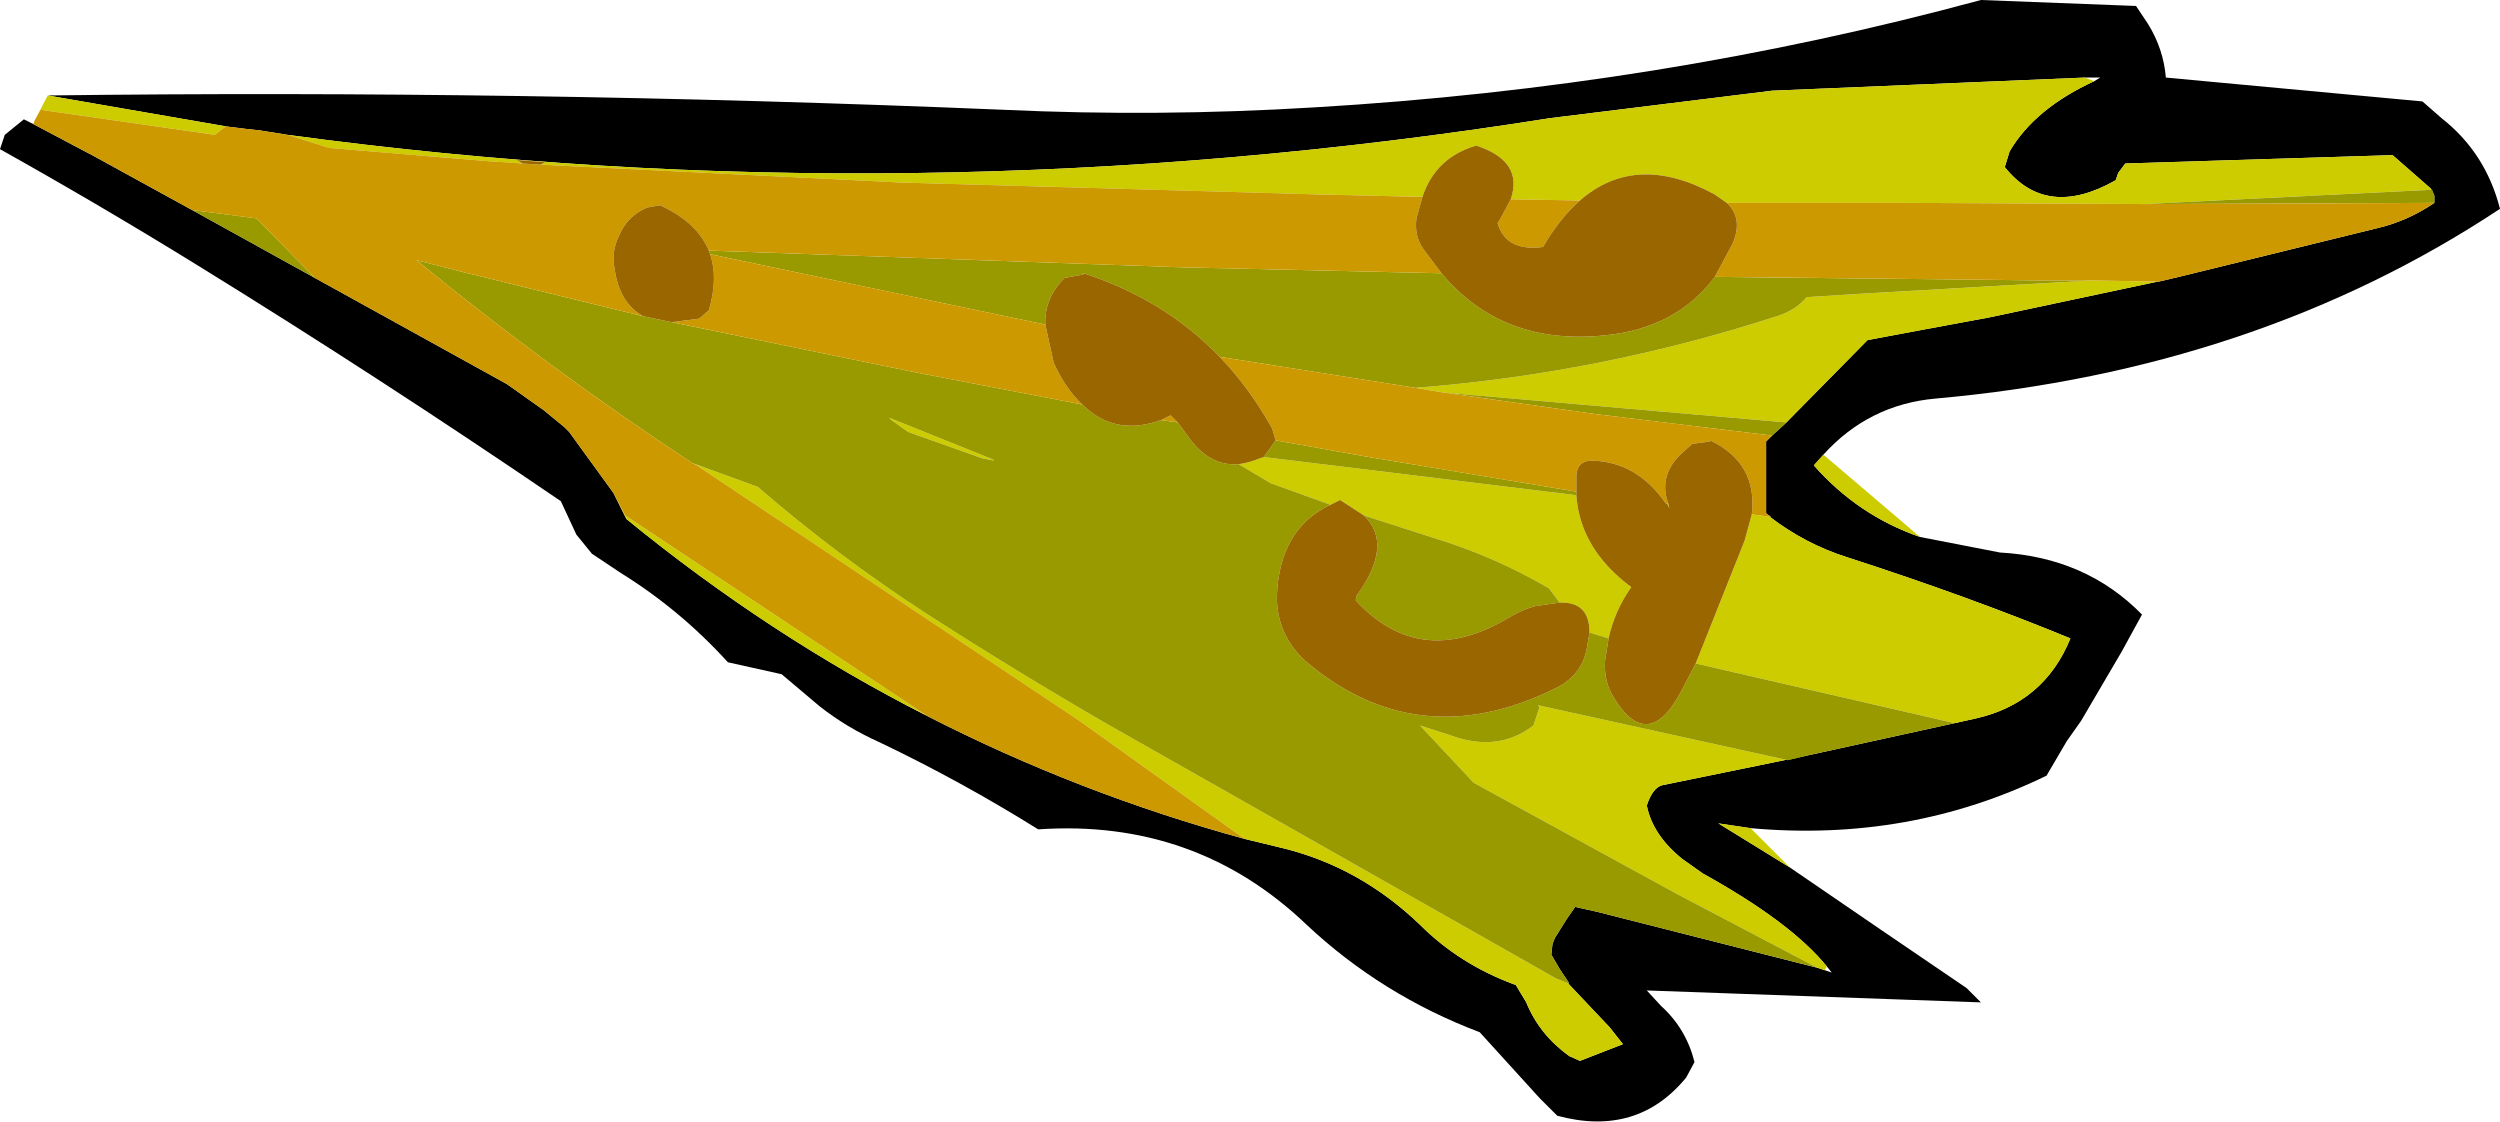
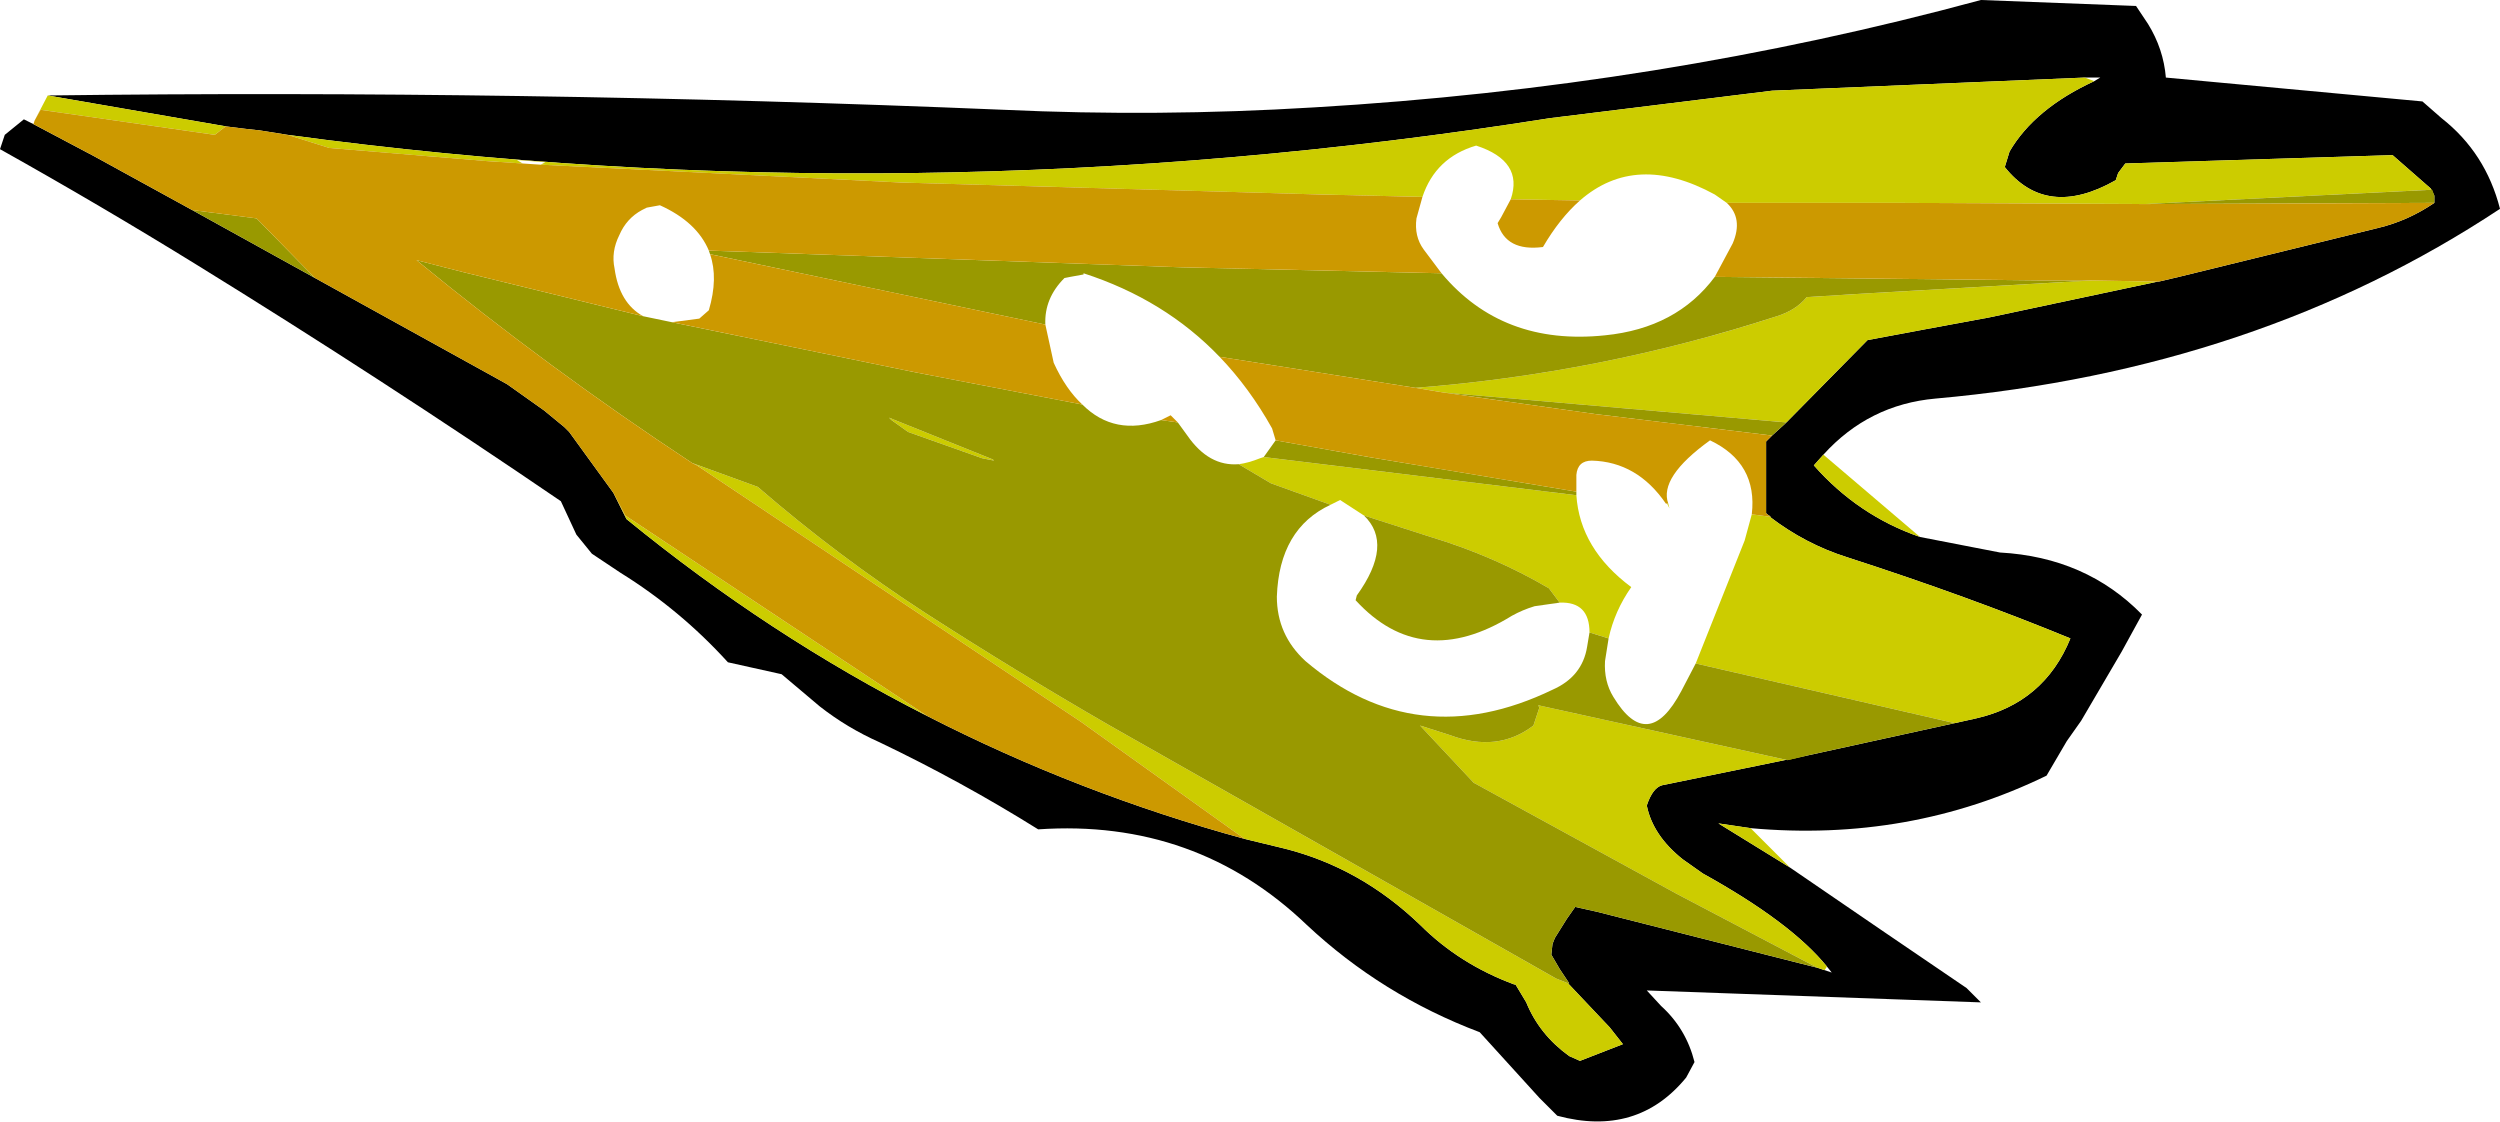
<svg xmlns="http://www.w3.org/2000/svg" height="47.0px" width="104.75px">
  <g transform="matrix(1.0, 0.0, 0.0, 1.0, 52.35, 23.5)">
    <path d="M49.65 -15.3 L49.5 -15.6 47.9 -17.0 36.7 -16.65 36.4 -16.25 36.3 -15.95 Q33.4 -14.3 31.65 -16.5 L31.85 -17.15 Q32.9 -18.95 35.4 -20.1 L35.65 -20.25 35.0 -20.25 21.9 -19.7 12.6 -18.55 Q-14.15 -14.3 -40.3 -17.85 L-41.55 -18.05 -41.6 -18.05 -42.05 -18.1 -42.85 -18.2 -50.35 -19.5 Q-30.65 -19.75 -10.3 -18.9 -3.85 -18.6 2.7 -19.0 17.2 -19.85 30.65 -23.5 L37.15 -23.25 37.65 -22.5 Q38.3 -21.45 38.4 -20.25 L49.15 -19.25 49.95 -18.55 Q51.8 -17.1 52.4 -14.75 42.2 -8.0 28.75 -6.8 25.95 -6.55 24.05 -4.45 L23.65 -4.0 Q25.5 -1.9 28.1 -1.0 L31.45 -0.35 Q35.05 -0.15 37.4 2.25 L36.55 3.8 34.85 6.7 34.25 7.55 33.4 9.0 Q27.65 11.8 21.0 11.2 L19.65 11.0 22.65 12.85 26.45 15.45 30.05 17.9 30.65 18.5 16.65 18.0 17.25 18.65 Q18.3 19.6 18.65 21.0 L18.3 21.65 Q16.25 24.15 12.9 23.25 L12.15 22.5 9.65 19.75 Q5.55 18.2 2.4 15.25 -2.25 10.8 -8.85 11.25 -12.05 9.25 -15.5 7.6 -16.85 7.0 -18.0 6.1 L-19.6 4.75 -21.85 4.25 Q-23.85 2.05 -26.35 0.5 L-27.55 -0.3 -28.2 -1.1 -28.85 -2.5 Q-36.4 -7.65 -44.1 -12.4 -48.15 -14.9 -52.35 -17.25 L-52.15 -17.85 -51.35 -18.5 -50.95 -18.3 -48.4 -16.95 -44.3 -14.7 -39.15 -11.85 -31.55 -7.65 -31.1 -7.4 -29.55 -6.3 -28.7 -5.6 -28.5 -5.4 -26.65 -2.85 -26.1 -1.75 Q-20.1 3.15 -13.5 6.5 -7.15 9.75 -0.2 11.65 L1.45 12.05 Q4.65 12.85 7.15 15.25 8.8 16.9 11.1 17.75 L11.15 17.75 11.6 18.5 Q12.15 19.85 13.4 20.75 L13.85 20.95 15.65 20.25 15.1 19.55 13.35 17.7 13.4 17.7 13.0 17.1 12.65 16.5 12.7 16.05 12.8 15.8 13.3 15.0 13.65 14.5 14.55 14.7 23.8 17.05 24.1 17.15 24.4 17.25 24.2 17.0 Q22.7 15.15 19.0 13.1 L18.15 12.5 Q16.9 11.5 16.65 10.25 16.9 9.5 17.3 9.4 L23.4 8.15 29.55 6.8 30.45 6.6 Q33.3 5.95 34.4 3.25 30.15 1.5 25.05 -0.15 23.3 -0.7 21.8 -1.85 L21.85 -1.85 21.7 -1.95 21.65 -2.0 21.65 -2.75 21.65 -5.0 21.9 -5.25 22.45 -5.75 22.5 -5.8 25.9 -9.25 28.3 -9.7 31.0 -10.2 38.05 -11.7 38.1 -11.7 38.95 -11.9 47.3 -13.95 Q48.55 -14.25 49.65 -15.0 L49.65 -15.05 49.65 -15.15 49.65 -15.3" fill="#000000" fill-rule="evenodd" stroke="none" />
    <path d="M20.0 -15.0 L19.5 -15.35 Q16.2 -17.15 13.85 -15.1 L10.95 -15.15 Q11.5 -16.75 9.5 -17.4 7.8 -16.9 7.25 -15.25 L3.0 -15.35 -14.55 -15.85 -29.7 -16.6 -29.5 -16.7 -30.75 -16.8 -30.7 -16.8 -30.45 -16.65 -31.95 -16.75 -38.55 -17.3 -40.3 -17.85 Q-14.15 -14.3 12.6 -18.55 L21.9 -19.7 35.0 -20.25 35.4 -20.1 Q32.9 -18.95 31.85 -17.15 L31.65 -16.5 Q33.4 -14.3 36.3 -15.95 L36.4 -16.25 36.7 -16.65 47.9 -17.0 49.5 -15.6 49.65 -15.3 49.55 -15.55 37.5 -14.95 27.15 -15.0 21.05 -15.0 20.0 -15.0 M8.15 -7.05 L6.95 -7.25 Q14.7 -7.85 22.1 -10.25 22.9 -10.5 23.35 -11.05 L25.75 -11.2 35.3 -11.75 38.05 -11.7 31.0 -10.2 28.3 -9.7 25.9 -9.25 22.5 -5.8 8.15 -7.05 M21.05 -1.95 L21.8 -1.85 Q23.3 -0.7 25.05 -0.15 30.15 1.5 34.4 3.25 33.3 5.95 30.45 6.6 L29.55 6.8 18.7 4.3 20.75 -0.85 21.05 -1.95 M4.8 -1.9 L3.8 -2.55 3.4 -2.35 0.9 -3.25 -0.45 -4.05 Q-0.05 -4.1 0.45 -4.3 L0.6 -4.35 13.7 -2.75 Q13.85 -0.5 16.0 1.1 15.3 2.1 15.05 3.25 L14.25 3.0 Q14.25 1.7 13.0 1.75 L12.55 1.15 Q10.25 -0.2 7.6 -1.0 L4.8 -1.9 M17.55 -2.4 L17.6 -2.2 17.5 -2.4 17.55 -2.4 M24.05 -4.45 L28.1 -1.0 Q25.5 -1.9 23.65 -4.0 L24.05 -4.45 M21.0 11.2 L22.65 12.85 19.65 11.0 21.0 11.2 M-50.9 -18.45 L-50.35 -19.5 -42.85 -18.2 -42.9 -18.2 -43.35 -17.85 -50.65 -18.9 -50.9 -18.45 M23.8 17.05 L17.9 13.95 9.4 9.3 7.15 6.9 8.4 7.3 Q10.4 8.05 11.9 6.9 L12.15 6.15 12.1 6.05 22.55 8.35 23.4 8.15 17.3 9.4 Q16.9 9.5 16.65 10.25 16.9 11.5 18.15 12.5 L19.0 13.1 Q22.7 15.15 24.2 17.0 L24.1 17.15 23.8 17.05 M13.35 17.7 L15.1 19.55 15.65 20.25 13.85 20.95 13.4 20.75 Q12.15 19.85 11.6 18.5 L11.15 17.75 11.1 17.75 Q8.8 16.9 7.15 15.25 4.65 12.85 1.45 12.05 L-0.2 11.65 -7.05 6.75 -23.15 -4.0 -23.35 -4.1 -20.6 -3.1 Q-17.25 -0.2 -13.55 2.2 -9.75 4.65 -5.85 6.9 L12.85 17.5 13.35 17.7 M-13.5 6.5 Q-20.1 3.15 -26.1 -1.75 L-26.65 -2.85 -26.15 -1.9 -13.5 6.5 M-11.2 -4.3 L-14.3 -5.4 -15.0 -5.9 -15.1 -6.0 -10.75 -4.25 -10.7 -4.2 -11.2 -4.3" fill="#cccc00" fill-rule="evenodd" stroke="none" />
    <path d="M8.05 -12.05 Q10.6 -9.0 14.9 -9.45 17.9 -9.75 19.5 -11.9 L33.25 -11.75 35.3 -11.75 25.75 -11.2 23.35 -11.05 Q22.9 -10.5 22.1 -10.25 14.7 -7.85 6.95 -7.25 L-1.25 -8.55 Q-3.55 -10.95 -6.95 -12.05 L-6.95 -12.0 -7.5 -11.9 -7.75 -11.85 Q-8.6 -11.0 -8.55 -9.9 L-22.6 -12.85 -22.65 -13.0 -21.2 -12.95 -2.85 -12.3 8.05 -12.05 M37.5 -14.95 L49.55 -15.55 49.65 -15.3 49.65 -15.15 49.65 -15.05 49.65 -15.0 37.5 -14.95 M8.15 -7.05 L22.5 -5.8 22.45 -5.75 21.9 -5.25 14.5 -6.15 8.15 -7.05 M1.1 -5.05 L5.0 -4.35 13.7 -2.9 13.7 -2.75 0.6 -4.35 1.1 -5.05 M17.45 -2.4 L17.55 -2.4 17.5 -2.4 17.45 -2.4 M4.8 -1.9 L7.6 -1.0 Q10.25 -0.2 12.55 1.15 L13.0 1.75 11.95 1.9 Q11.45 2.05 11.0 2.3 7.2 4.65 4.45 1.65 L4.5 1.45 Q6.05 -0.7 4.8 -1.9 M14.25 3.0 L15.05 3.25 14.9 4.2 Q14.85 5.05 15.25 5.7 16.7 8.1 18.1 5.45 L18.7 4.3 29.55 6.8 23.4 8.15 22.55 8.35 12.1 6.05 12.15 6.15 11.9 6.9 Q10.4 8.05 8.4 7.3 L7.15 6.9 9.4 9.3 17.9 13.95 23.8 17.05 14.55 14.7 13.65 14.5 13.3 15.0 12.8 15.8 12.7 16.05 12.65 16.5 13.0 17.1 13.4 17.7 13.35 17.7 12.85 17.5 -5.85 6.9 Q-9.75 4.65 -13.55 2.2 -17.25 -0.2 -20.6 -3.1 L-23.35 -4.1 Q-29.35 -8.05 -34.9 -12.6 L-32.95 -12.1 -25.4 -10.25 -24.2 -10.0 -14.0 -7.9 -7.0 -6.55 Q-5.65 -5.2 -3.7 -5.9 L-3.0 -5.8 -2.6 -5.25 Q-1.7 -3.95 -0.45 -4.05 L0.9 -3.25 3.4 -2.35 Q1.25 -1.35 1.15 1.5 1.15 3.1 2.35 4.2 7.0 8.15 12.7 5.4 13.95 4.85 14.15 3.6 L14.25 3.0 M-39.15 -11.85 L-44.3 -14.7 -41.6 -14.35 -39.15 -11.85 M-11.2 -4.3 L-10.7 -4.2 -10.75 -4.25 -15.1 -6.0 -15.0 -5.9 -14.3 -5.4 -11.2 -4.3" fill="#999900" fill-rule="evenodd" stroke="none" />
-     <path d="M13.85 -15.1 Q13.0 -14.35 12.3 -13.15 10.75 -12.95 10.4 -14.15 L10.55 -14.4 10.95 -15.15 13.85 -15.1 M7.25 -15.25 L7.0 -14.35 Q6.9 -13.6 7.3 -13.05 L8.05 -12.05 -2.85 -12.3 -21.2 -12.95 -22.65 -13.0 Q-23.15 -14.2 -24.7 -14.9 L-25.25 -14.8 -25.45 -14.7 Q-26.1 -14.35 -26.4 -13.65 -26.75 -12.95 -26.6 -12.25 -26.4 -10.8 -25.4 -10.25 L-32.95 -12.1 -34.9 -12.6 Q-29.35 -8.05 -23.35 -4.1 L-23.15 -4.0 -7.05 6.75 -0.2 11.65 Q-7.15 9.75 -13.5 6.5 L-26.15 -1.9 -26.65 -2.85 -28.5 -5.4 -28.7 -5.6 -29.55 -6.3 -31.1 -7.4 -31.55 -7.65 -39.15 -11.85 -41.6 -14.35 -44.3 -14.7 -48.4 -16.95 -50.95 -18.3 -50.9 -18.45 -50.65 -18.9 -43.35 -17.85 -42.9 -18.2 -42.85 -18.2 -42.05 -18.1 -41.6 -18.05 -41.55 -18.05 -40.3 -17.85 -38.55 -17.3 -31.95 -16.75 -30.45 -16.65 -29.7 -16.6 -14.55 -15.85 3.0 -15.35 7.25 -15.25 M19.5 -11.9 L20.25 -13.3 Q20.7 -14.35 20.0 -15.0 L21.05 -15.0 27.15 -15.0 37.5 -14.95 49.65 -15.0 Q48.55 -14.25 47.3 -13.95 L38.95 -11.9 38.1 -11.7 38.05 -11.7 35.3 -11.75 33.25 -11.75 19.5 -11.9 M6.95 -7.25 L8.15 -7.05 14.5 -6.15 21.9 -5.25 21.65 -5.0 21.65 -2.75 21.65 -2.0 21.7 -1.95 21.85 -1.85 21.8 -1.85 21.05 -1.95 Q21.3 -4.1 19.3 -5.05 L19.3 -5.0 18.55 -4.9 18.0 -4.4 Q17.15 -3.5 17.55 -2.4 L17.45 -2.4 Q16.25 -4.15 14.35 -4.2 13.75 -4.2 13.7 -3.6 L13.7 -2.9 5.0 -4.35 1.1 -5.05 0.95 -5.55 Q0.0 -7.25 -1.25 -8.55 L6.95 -7.25 M-22.6 -12.85 L-8.55 -9.9 -8.2 -8.3 Q-7.7 -7.2 -7.0 -6.55 L-14.0 -7.9 -24.2 -10.0 -23.05 -10.15 -22.65 -10.5 Q-22.25 -11.85 -22.6 -12.85 M-3.0 -5.8 L-3.7 -5.9 -3.3 -6.1 -3.0 -5.8" fill="#cc9900" fill-rule="evenodd" stroke="none" />
-     <path d="M13.85 -15.1 Q16.2 -17.15 19.5 -15.35 L20.0 -15.0 Q20.7 -14.35 20.25 -13.3 L19.5 -11.9 Q17.9 -9.75 14.9 -9.45 10.6 -9.0 8.05 -12.05 L7.3 -13.05 Q6.9 -13.6 7.0 -14.35 L7.25 -15.25 Q7.8 -16.9 9.5 -17.4 11.5 -16.75 10.95 -15.15 L10.55 -14.4 10.4 -14.15 Q10.75 -12.95 12.3 -13.15 13.0 -14.35 13.85 -15.1 M-30.45 -16.65 L-30.7 -16.8 -30.75 -16.8 -29.5 -16.7 -29.7 -16.6 -30.45 -16.65 M-1.25 -8.55 Q0.0 -7.25 0.95 -5.55 L1.1 -5.05 0.6 -4.35 0.45 -4.3 Q-0.05 -4.1 -0.45 -4.05 -1.7 -3.95 -2.6 -5.25 L-3.0 -5.8 -3.3 -6.1 -3.7 -5.9 Q-5.65 -5.2 -7.0 -6.55 -7.7 -7.2 -8.2 -8.3 L-8.55 -9.9 Q-8.6 -11.0 -7.75 -11.85 L-7.5 -11.9 -6.95 -12.0 -6.95 -12.05 Q-3.55 -10.95 -1.25 -8.55 M13.7 -2.9 L13.7 -3.6 Q13.75 -4.2 14.35 -4.2 16.25 -4.15 17.45 -2.4 L17.5 -2.4 17.6 -2.2 17.55 -2.4 Q17.15 -3.5 18.0 -4.4 L18.55 -4.9 19.3 -5.0 19.3 -5.05 Q21.3 -4.1 21.05 -1.95 L20.75 -0.85 18.7 4.3 18.1 5.45 Q16.7 8.1 15.25 5.7 14.85 5.05 14.9 4.2 L15.05 3.25 Q15.3 2.1 16.0 1.1 13.85 -0.5 13.7 -2.75 L13.7 -2.9 M3.4 -2.35 L3.8 -2.55 4.8 -1.9 Q6.05 -0.7 4.5 1.45 L4.45 1.65 Q7.2 4.65 11.0 2.3 11.45 2.05 11.95 1.9 L13.0 1.75 Q14.25 1.7 14.25 3.0 L14.15 3.6 Q13.95 4.85 12.7 5.4 7.0 8.15 2.35 4.2 1.15 3.1 1.15 1.5 1.25 -1.35 3.4 -2.35 M-22.65 -13.0 L-22.6 -12.85 Q-22.25 -11.85 -22.65 -10.5 L-23.05 -10.15 -24.2 -10.0 -25.4 -10.25 Q-26.4 -10.8 -26.6 -12.25 -26.75 -12.95 -26.4 -13.65 -26.1 -14.35 -25.45 -14.7 L-25.25 -14.8 -24.7 -14.9 Q-23.15 -14.2 -22.65 -13.0" fill="#996600" fill-rule="evenodd" stroke="none" />
+     <path d="M13.85 -15.1 Q13.0 -14.35 12.3 -13.15 10.75 -12.95 10.4 -14.15 L10.55 -14.4 10.95 -15.15 13.85 -15.1 M7.25 -15.25 L7.0 -14.35 Q6.9 -13.6 7.3 -13.05 L8.05 -12.05 -2.85 -12.3 -21.2 -12.95 -22.65 -13.0 Q-23.15 -14.2 -24.7 -14.9 L-25.25 -14.8 -25.45 -14.7 Q-26.1 -14.35 -26.4 -13.65 -26.75 -12.95 -26.6 -12.25 -26.4 -10.8 -25.4 -10.25 L-32.95 -12.1 -34.9 -12.6 Q-29.35 -8.05 -23.35 -4.1 L-23.15 -4.0 -7.05 6.75 -0.2 11.65 Q-7.15 9.75 -13.5 6.5 L-26.15 -1.9 -26.65 -2.85 -28.5 -5.4 -28.7 -5.6 -29.55 -6.3 -31.1 -7.4 -31.55 -7.65 -39.15 -11.85 -41.6 -14.35 -44.3 -14.7 -48.4 -16.95 -50.95 -18.3 -50.9 -18.45 -50.65 -18.9 -43.35 -17.85 -42.9 -18.2 -42.85 -18.2 -42.05 -18.1 -41.6 -18.05 -41.55 -18.05 -40.3 -17.85 -38.55 -17.3 -31.95 -16.75 -30.45 -16.65 -29.7 -16.6 -14.55 -15.85 3.0 -15.35 7.25 -15.25 M19.5 -11.9 L20.25 -13.3 Q20.7 -14.35 20.0 -15.0 L21.05 -15.0 27.15 -15.0 37.5 -14.95 49.65 -15.0 Q48.55 -14.25 47.3 -13.95 L38.95 -11.9 38.1 -11.7 38.05 -11.7 35.3 -11.75 33.25 -11.75 19.5 -11.9 M6.95 -7.25 L8.15 -7.05 14.5 -6.15 21.9 -5.25 21.65 -5.0 21.65 -2.75 21.65 -2.0 21.7 -1.95 21.85 -1.85 21.8 -1.85 21.05 -1.95 Q21.3 -4.1 19.3 -5.05 Q17.15 -3.5 17.55 -2.4 L17.45 -2.4 Q16.25 -4.15 14.35 -4.2 13.75 -4.2 13.7 -3.6 L13.7 -2.9 5.0 -4.35 1.1 -5.05 0.95 -5.55 Q0.0 -7.25 -1.25 -8.55 L6.95 -7.25 M-22.6 -12.85 L-8.55 -9.9 -8.2 -8.3 Q-7.7 -7.2 -7.0 -6.55 L-14.0 -7.9 -24.2 -10.0 -23.05 -10.15 -22.65 -10.5 Q-22.25 -11.85 -22.6 -12.85 M-3.0 -5.8 L-3.7 -5.9 -3.3 -6.1 -3.0 -5.8" fill="#cc9900" fill-rule="evenodd" stroke="none" />
  </g>
</svg>